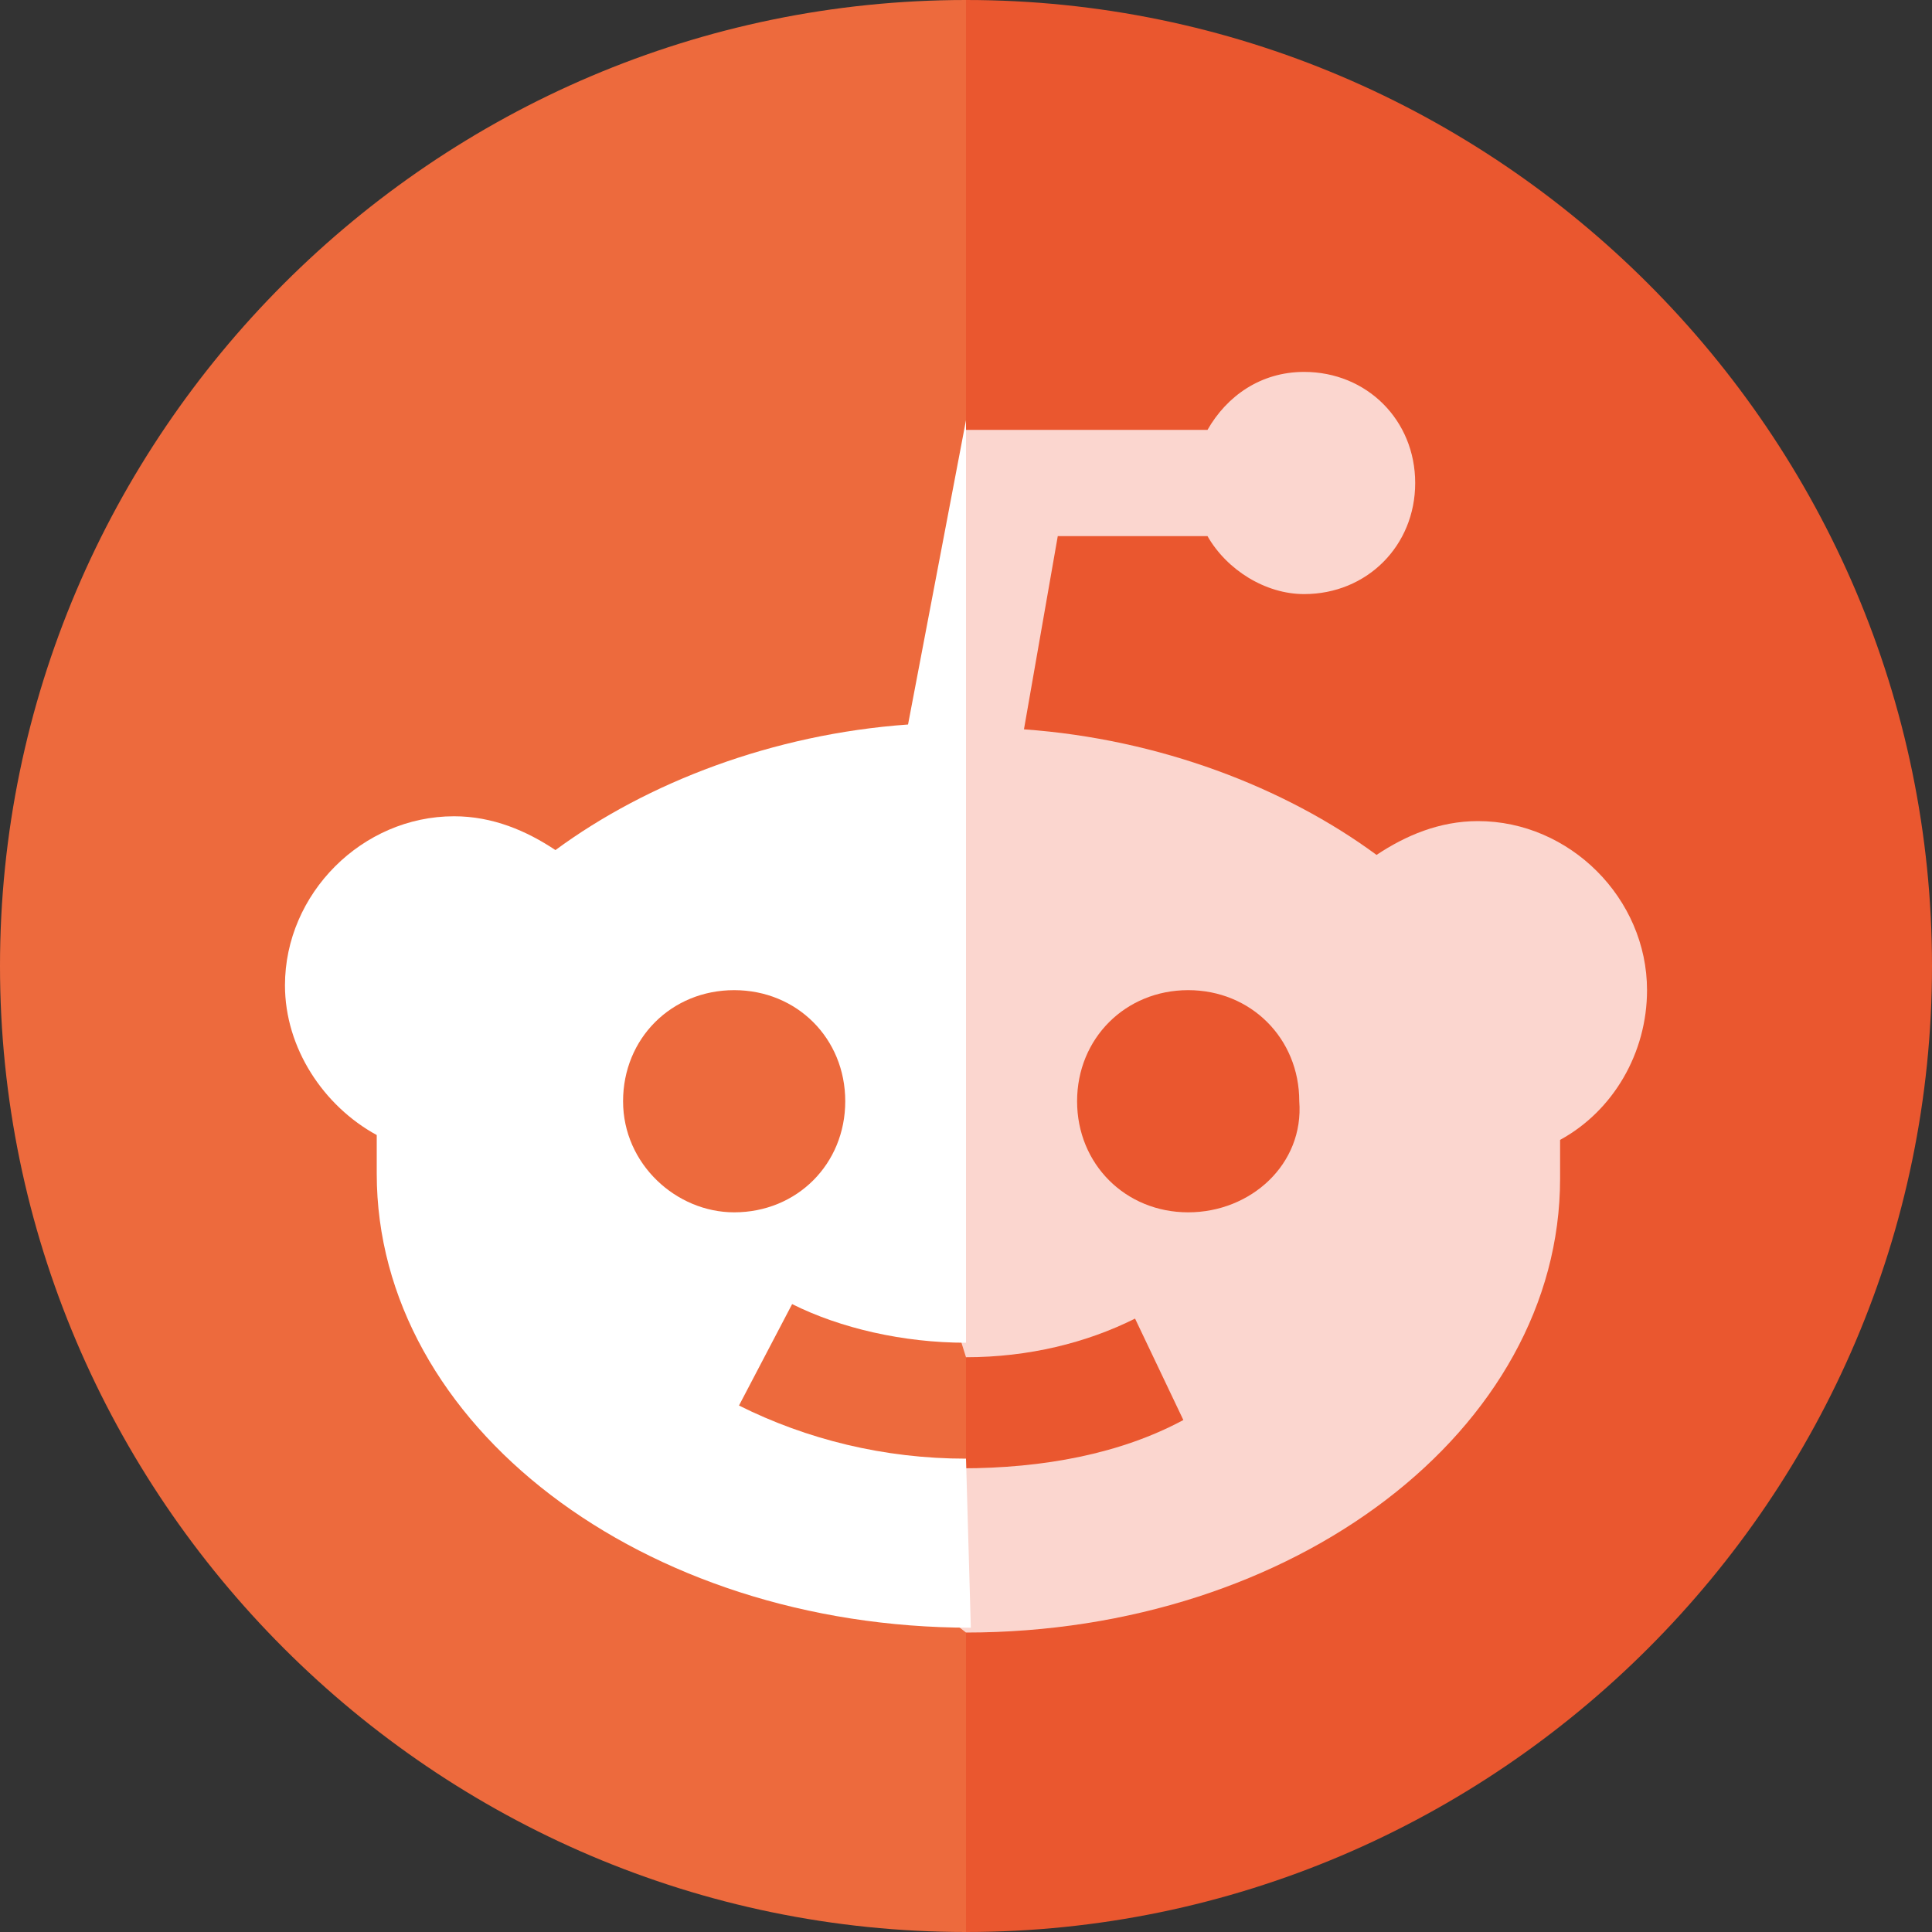
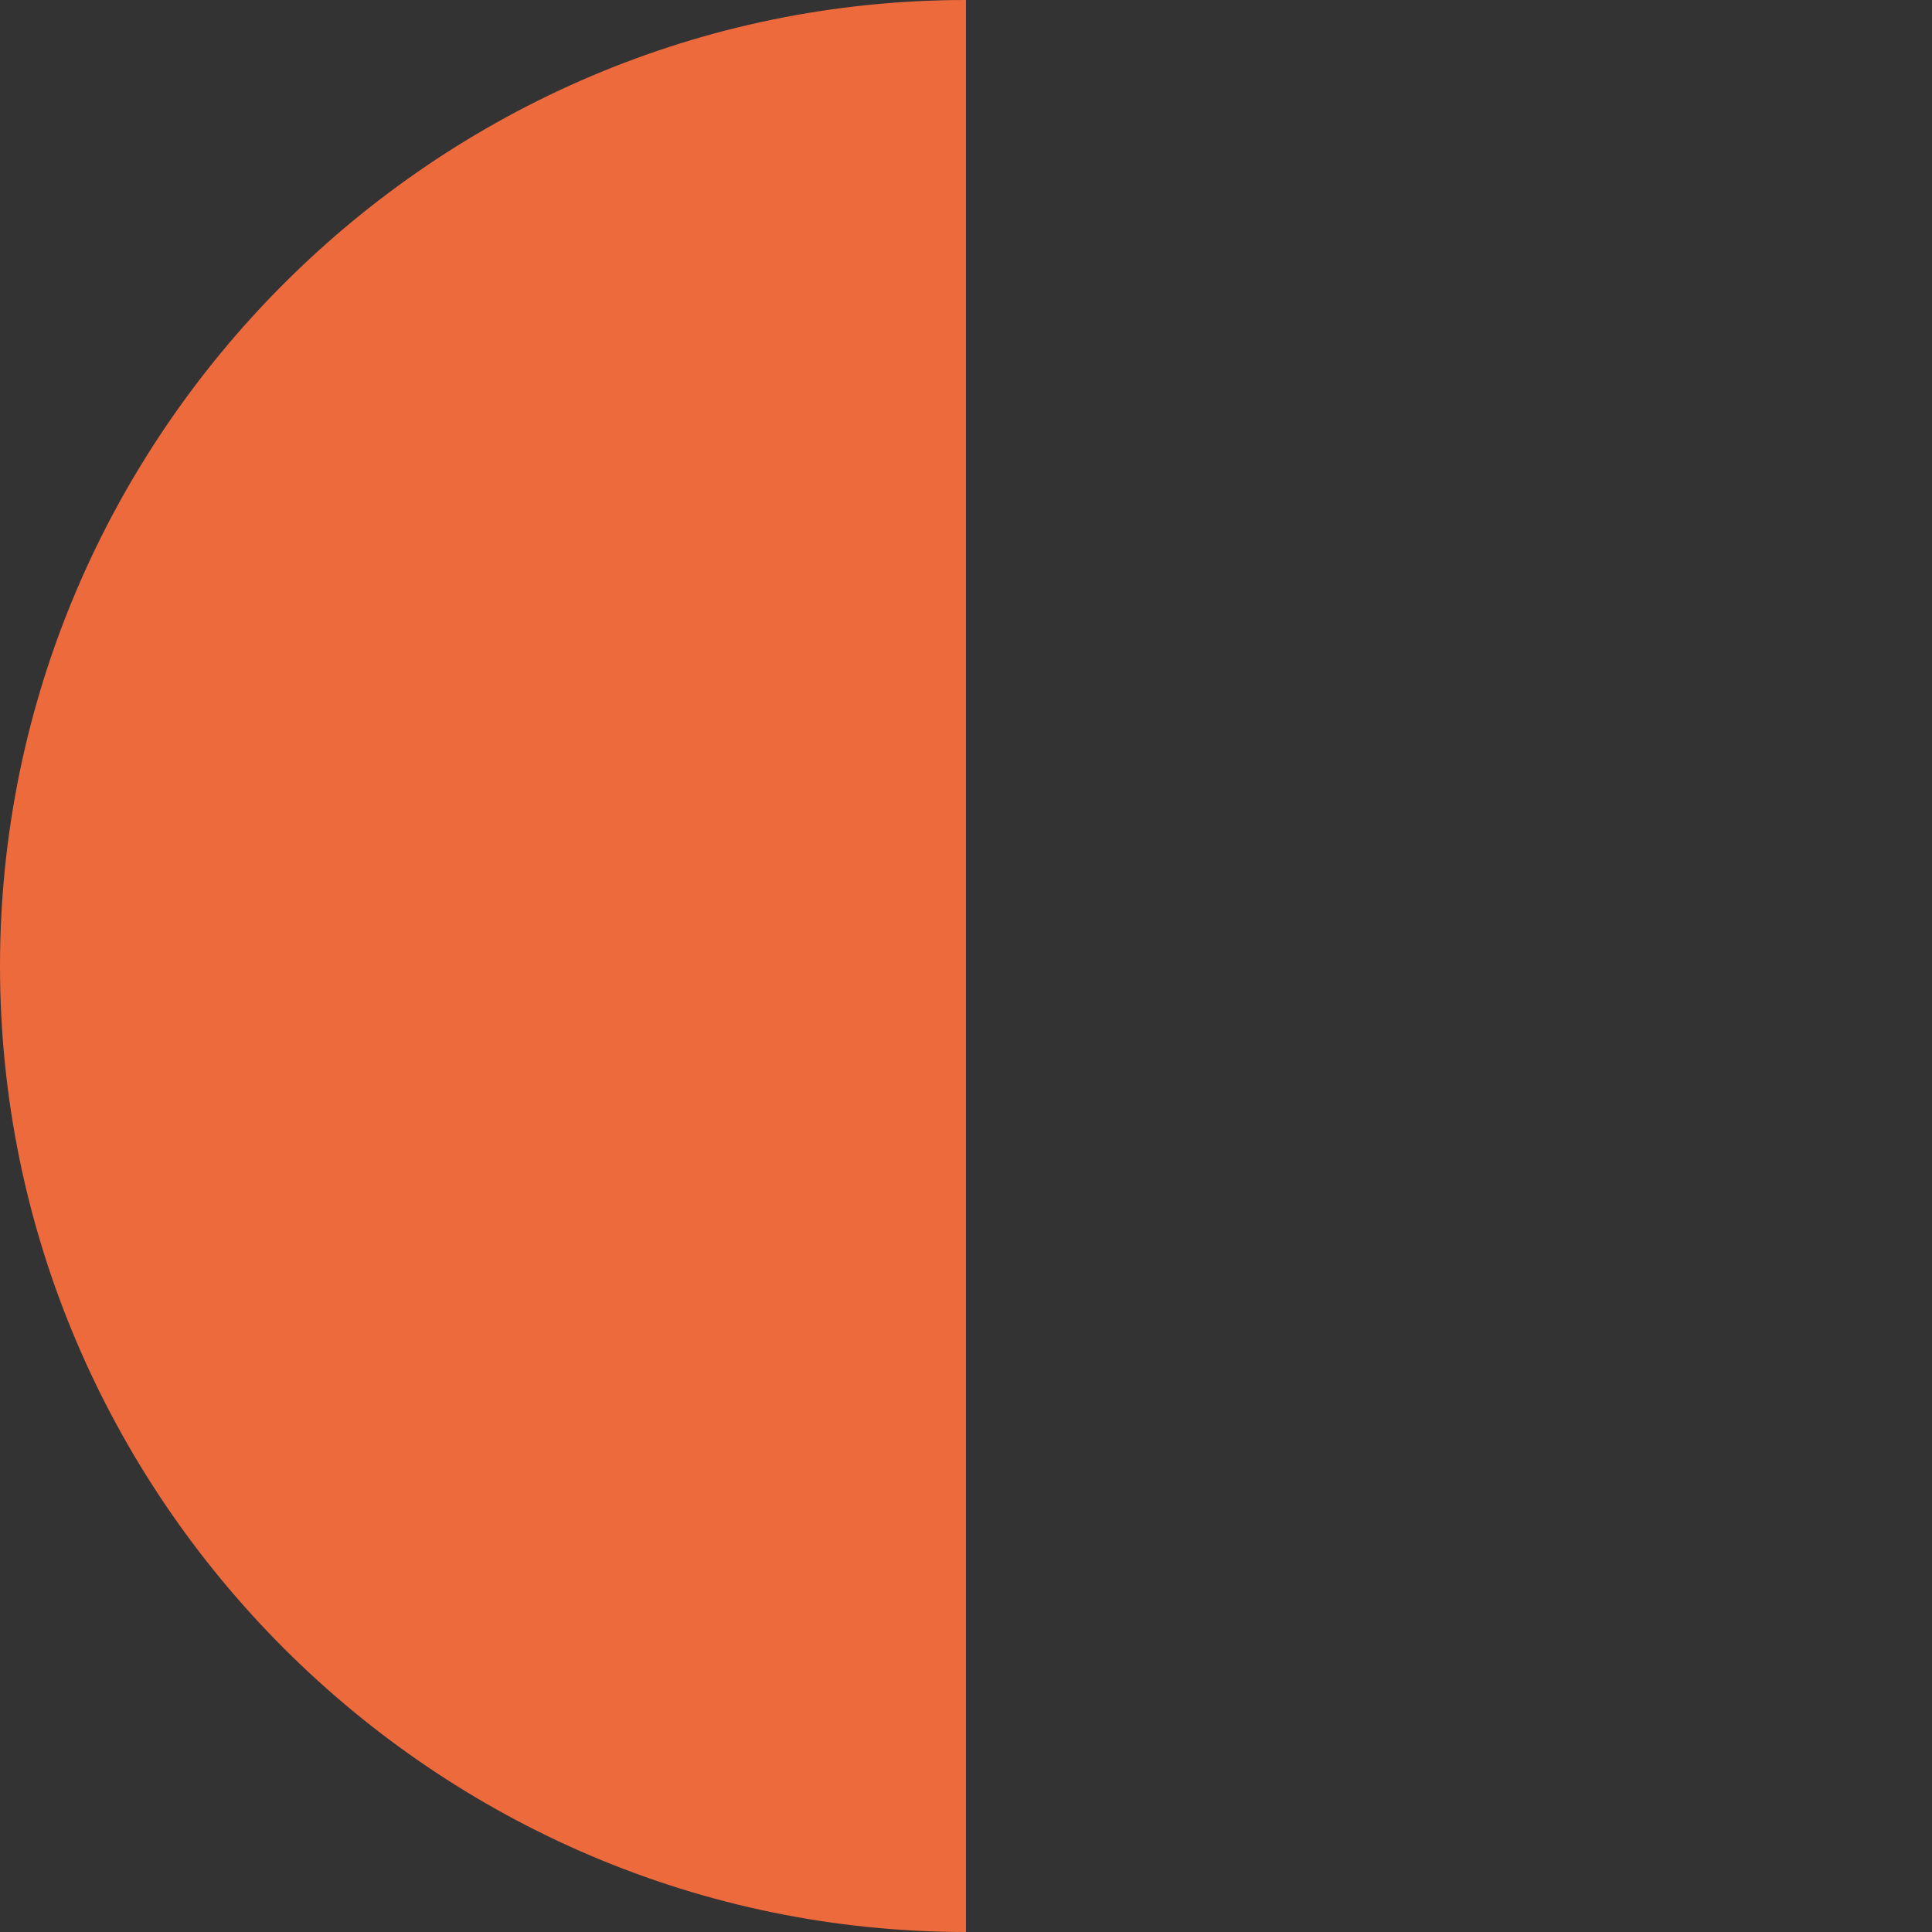
<svg xmlns="http://www.w3.org/2000/svg" viewBox="0 0 40 40">
  <rect x="0" y="0" width="40" height="40" fill="#333333" stroke="none" />
-   <path fill="#EA572F" d="M20,0L10,20l10,20c11,0,20-9,20-20S31,0,20,0L20,0z M20,0" />
  <path fill="#ED6A3D" d="M0,20c0,11,9,20,20,20V0C9,0,0,9,0,20L0,20z M0,20" />
-   <path fill="#FBD6CF" d="M34.1,20.5c0-1.9-1.6-3.5-3.5-3.5c-0.8,0-1.5,0.3-2.1,0.7c-1.9-1.4-4.5-2.4-7.3-2.6l0.7-4H25c0.4,0.7,1.2,1.2,2,1.2c1.3,0,2.3-1,2.3-2.3c0-1.3-1-2.3-2.3-2.3c-0.9,0-1.6,0.5-2,1.2h-5l-1.6,14.1l1.6,5.1c1.3,0,2.5-0.3,3.5-0.8l1,2.1c-1.3,0.7-2.9,1-4.6,1L17.7,32l2.3,1.8c6.8,0,12.3-4.2,12.3-9.4c0-0.3,0-0.6,0-0.8C33.4,23,34.1,21.8,34.1,20.5L34.1,20.5zM24.6,25.1c-1.3,0-2.3-1-2.3-2.3c0-1.3,1-2.3,2.3-2.3c1.3,0,2.3,1,2.3,2.3C27,24.1,25.9,25.1,24.6,25.1L24.6,25.1z M24.6,25.1" />
-   <path fill="#FFFFFF" d="M20,30.2c-1.7,0-3.3-0.4-4.7-1.1l1.1-2.1c1,0.5,2.3,0.8,3.6,0.8h0V8.7L18.8,15c-2.8,0.2-5.4,1.2-7.3,2.6c-0.6-0.4-1.3-0.7-2.1-0.7c-1.9,0-3.5,1.6-3.5,3.5c0,1.3,0.8,2.5,1.9,3.1c0,0.3,0,0.5,0,0.8c0,5.2,5.5,9.4,12.3,9.4L20,30.2C20,30.2,20,30.2,20,30.2L20,30.2z M12.9,22.8c0-1.3,1-2.3,2.3-2.3c1.3,0,2.3,1,2.3,2.3c0,1.3-1,2.3-2.3,2.3C14,25.1,12.9,24.1,12.9,22.8L12.9,22.8z M12.9,22.8" />
</svg>